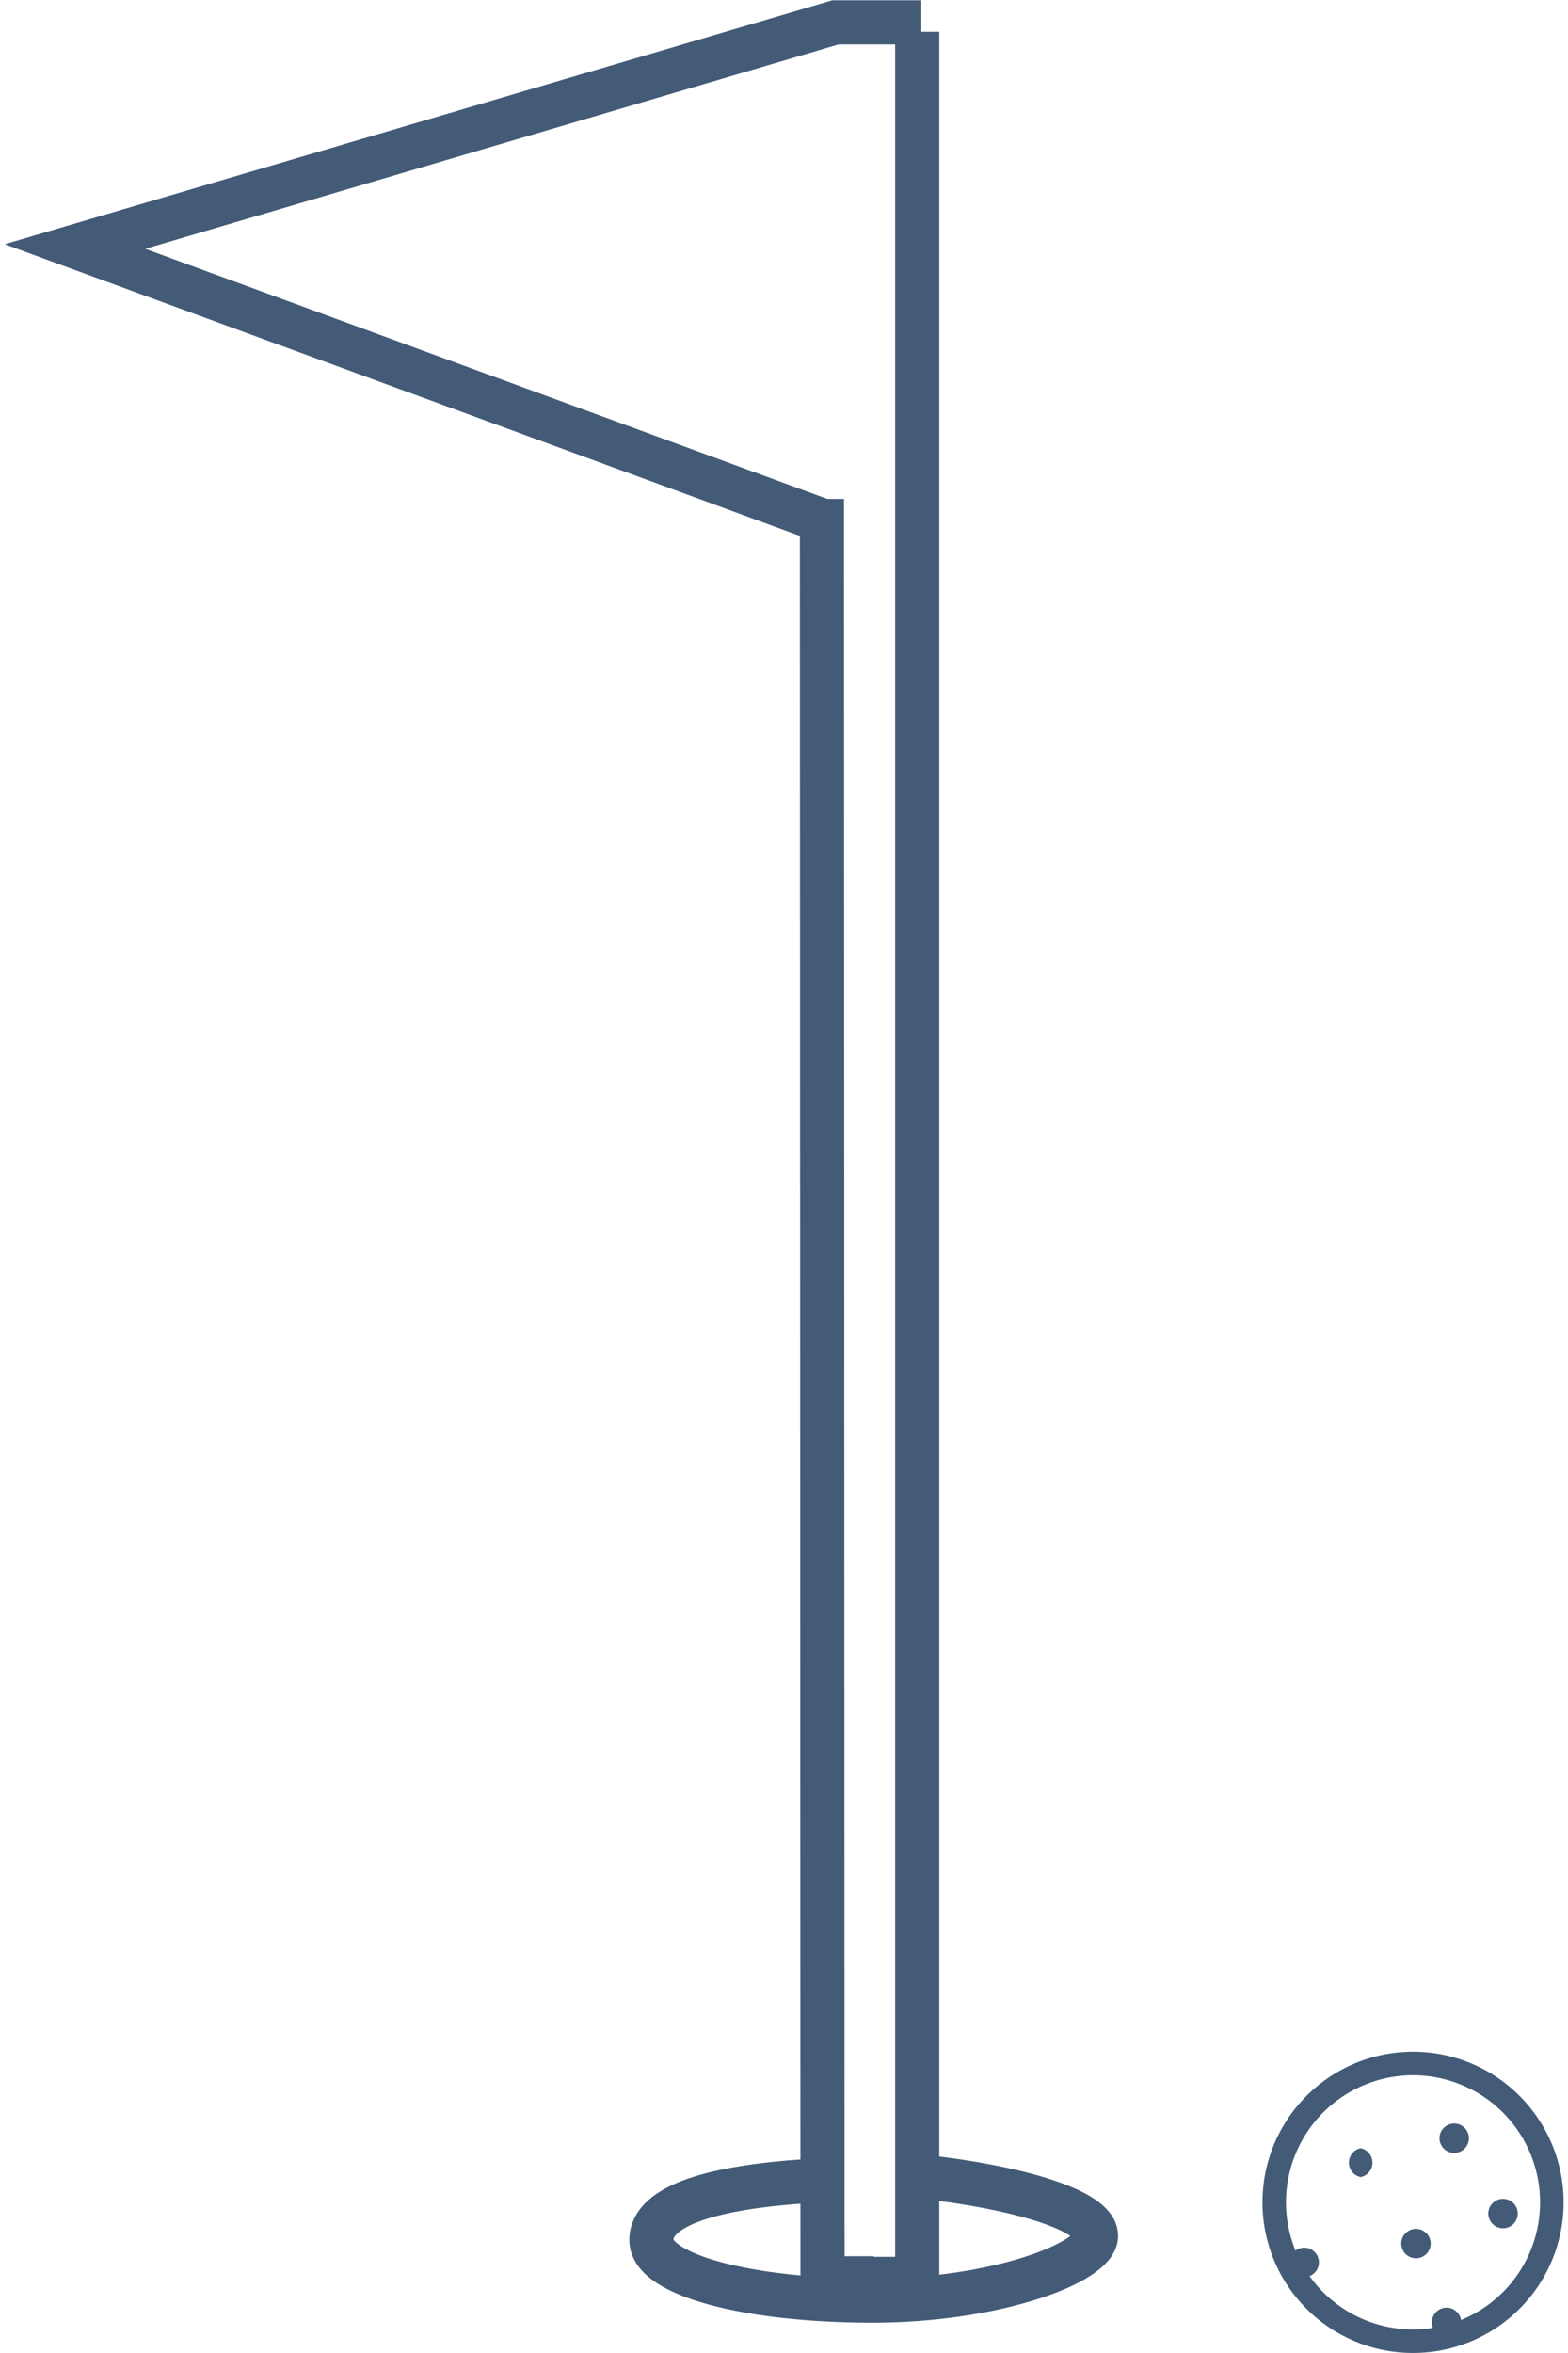
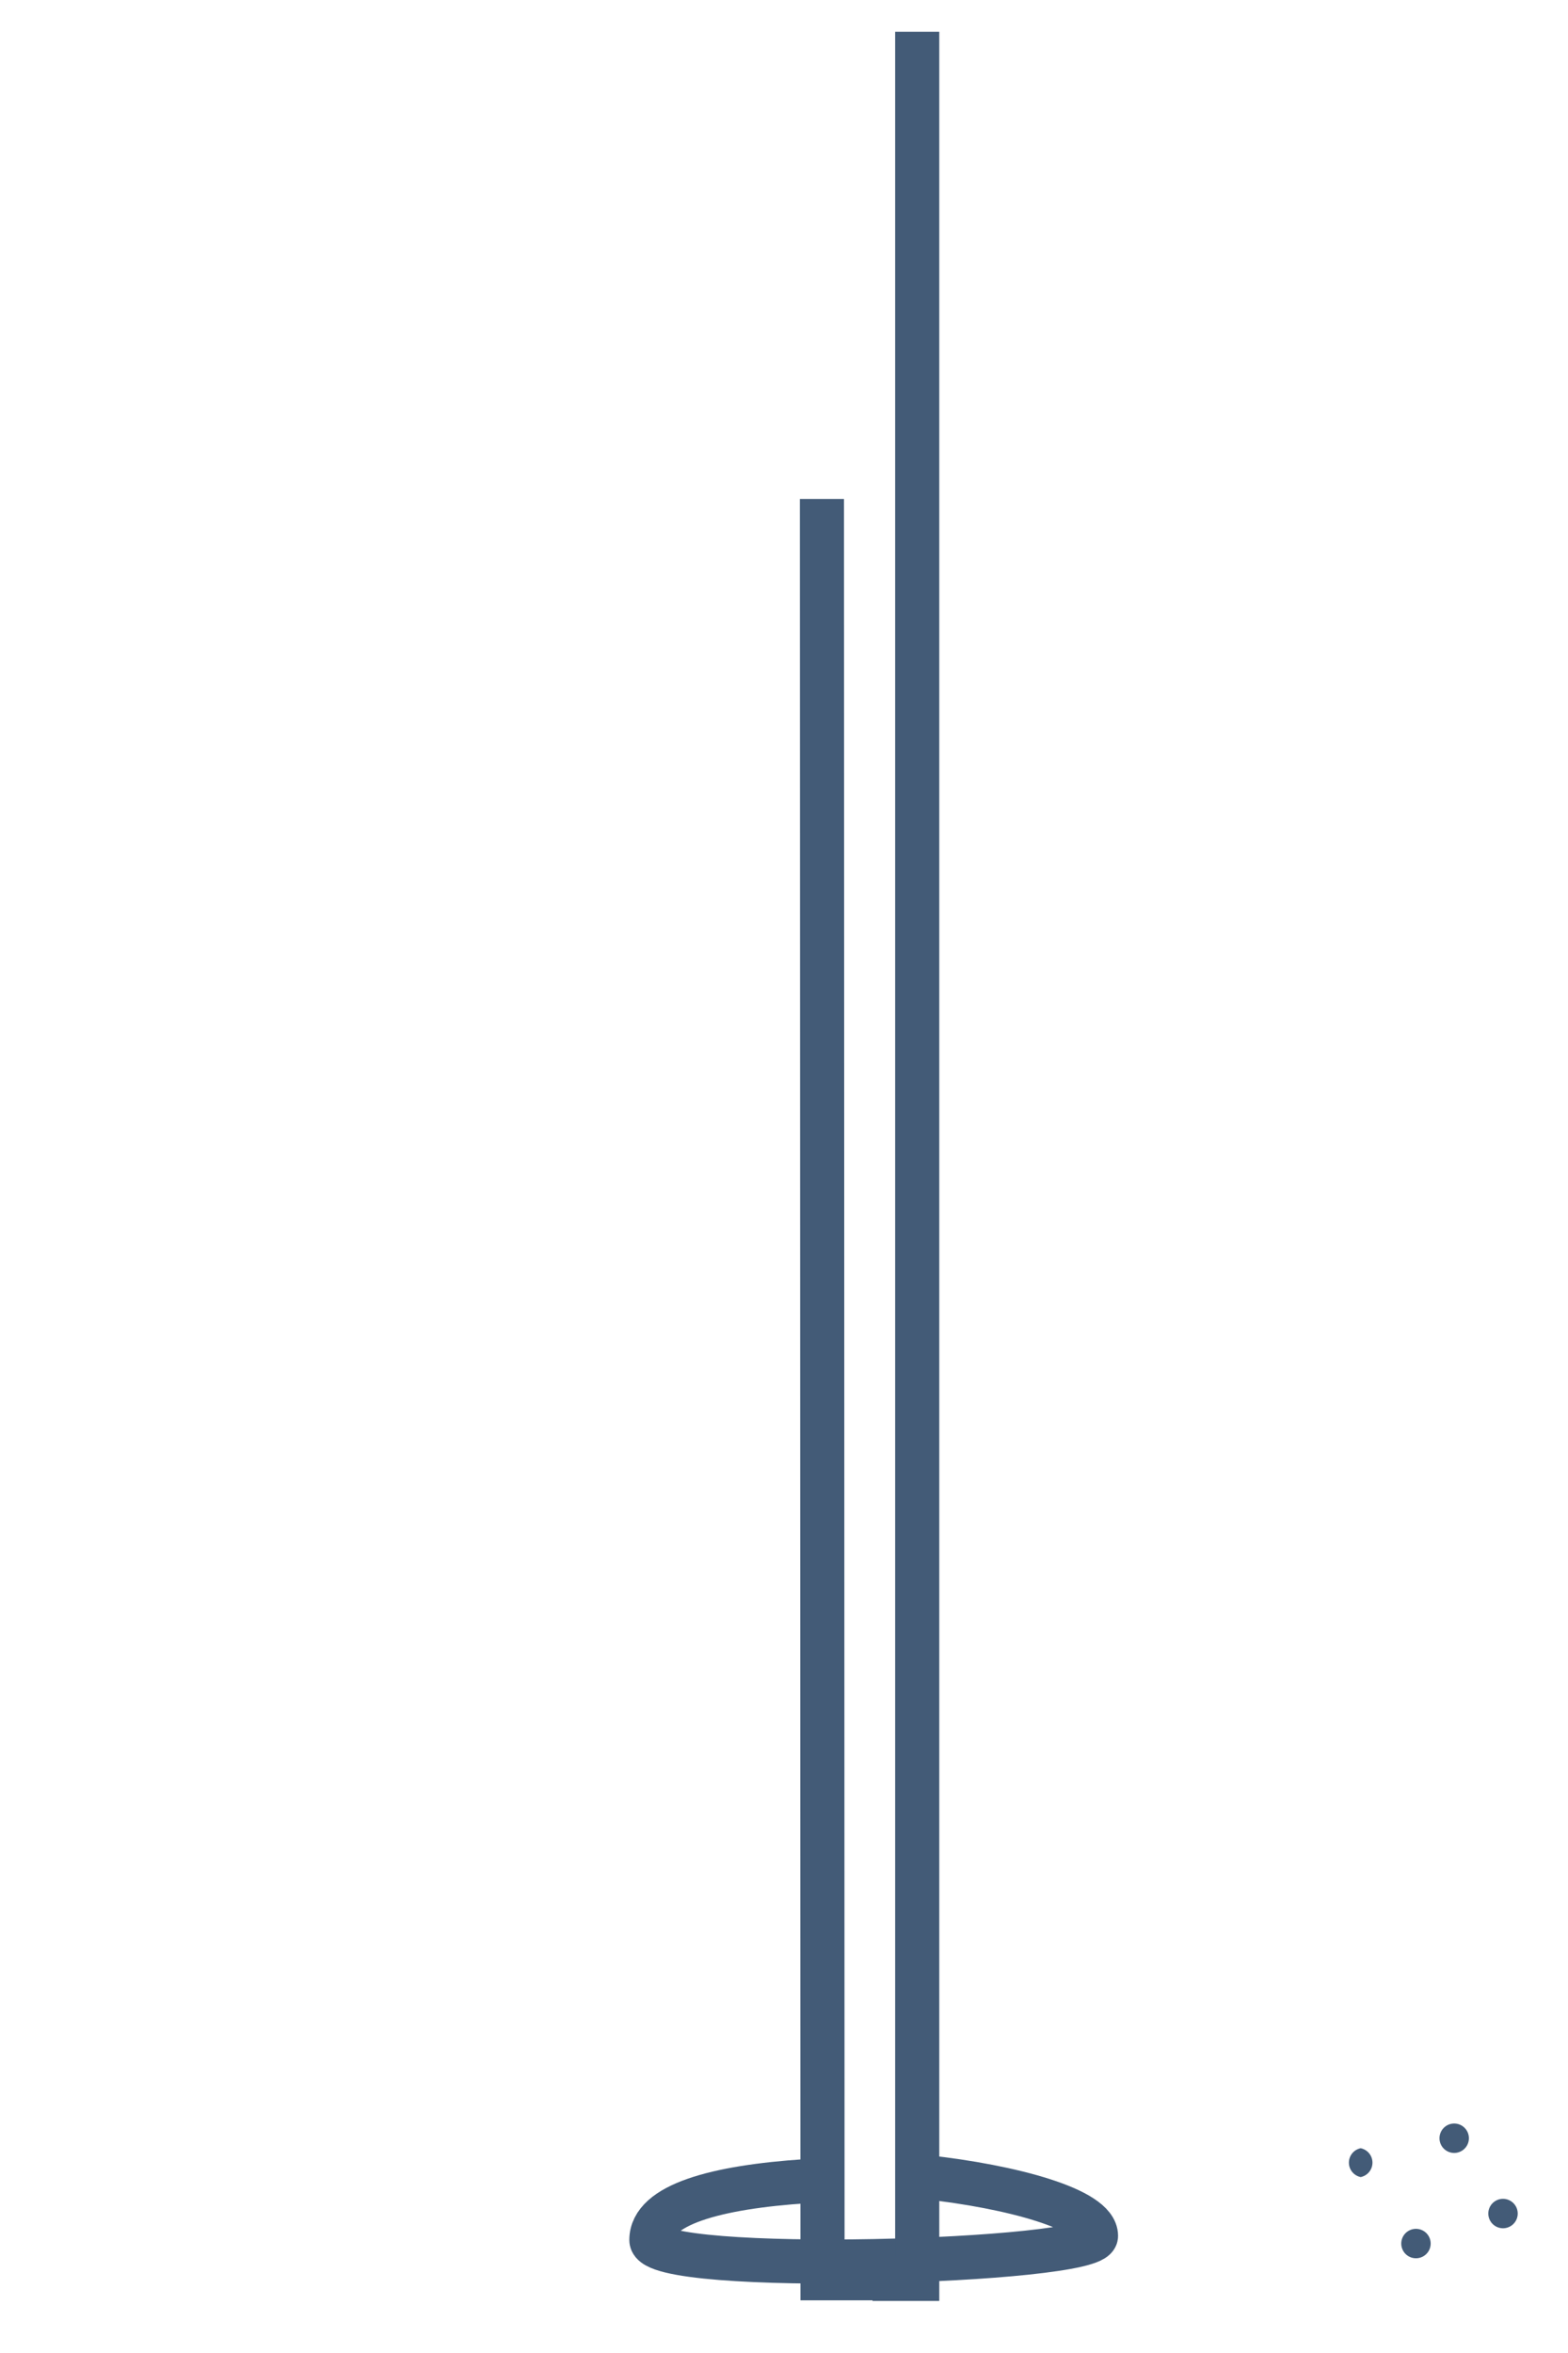
<svg xmlns="http://www.w3.org/2000/svg" viewBox="0 0 26.51 39.99" aria-hidden="true" width="26px" height="39px">
  <defs>
    <linearGradient class="cerosgradient" data-cerosgradient="true" id="CerosGradient_id0455bf11a" gradientUnits="userSpaceOnUse" x1="50%" y1="100%" x2="50%" y2="0%">
      <stop offset="0%" stop-color="#d1d1d1" />
      <stop offset="100%" stop-color="#d1d1d1" />
    </linearGradient>
    <linearGradient />
    <style>.cls-1-5f69bc657d4f7,.cls-3-5f69bc657d4f7{fill:none;stroke:#435b77;stroke-miterlimit:10;}.cls-1-5f69bc657d4f7{stroke-width:0.4px;}.cls-2-5f69bc657d4f7{fill:#435b77;}.cls-3-5f69bc657d4f7{stroke-width:0.75px;}</style>
  </defs>
  <title>Asset 7</title>
  <g id="Layer_25f69bc657d4f7" data-name="Layer 2">
    <g id="Layer_1-25f69bc657d4f7" data-name="Layer 1">
-       <path class="cls-1-5f69bc657d4f7" d="M26.31,37.43A2.36,2.36,0,1,1,24,35.07,2.36,2.36,0,0,1,26.31,37.43Z" />
      <path class="cls-2-5f69bc657d4f7" d="M23.06,37a.25.25,0,0,0,0-.49.25.25,0,0,0,0,.49" />
      <path class="cls-2-5f69bc657d4f7" d="M24.65,36.59a.25.25,0,0,0,0-.5.25.25,0,0,0,0,.5" />
      <path class="cls-2-5f69bc657d4f7" d="M25.48,37.87a.25.25,0,0,0,0-.5.25.25,0,0,0,0,.5" />
      <path class="cls-2-5f69bc657d4f7" d="M24,38.38a.25.25,0,0,0,0-.5.25.25,0,0,0,0,.5" />
-       <path class="cls-2-5f69bc657d4f7" d="M22.1,38.7a.25.25,0,0,0,0-.5.25.25,0,0,0,0,.5" />
-       <path class="cls-2-5f69bc657d4f7" d="M24.52,39.72a.25.25,0,0,0,0-.5.25.25,0,0,0,0,.5" />
-       <path class="cls-3-5f69bc657d4f7" d="M15.65,37c1.48.16,2.91.55,2.91,1s-1.7,1.1-3.8,1.1S11,38.67,11,38.07s1.1-.9,2.63-1" />
+       <path class="cls-3-5f69bc657d4f7" d="M15.65,37c1.48.16,2.91.55,2.91,1S11,38.67,11,38.07s1.1-.9,2.63-1" />
      <polyline class="cls-3-5f69bc657d4f7" points="14.76 38.73 15.52 38.73 15.52 0.54" />
      <polyline class="cls-3-5f69bc657d4f7" points="13.9 8.48 13.91 38.72 14.78 38.72" />
-       <polyline class="cls-3-5f69bc657d4f7" points="15.59 0.38 14.13 0.38 1.2 4.19 14.13 8.93" />
    </g>
  </g>
</svg>